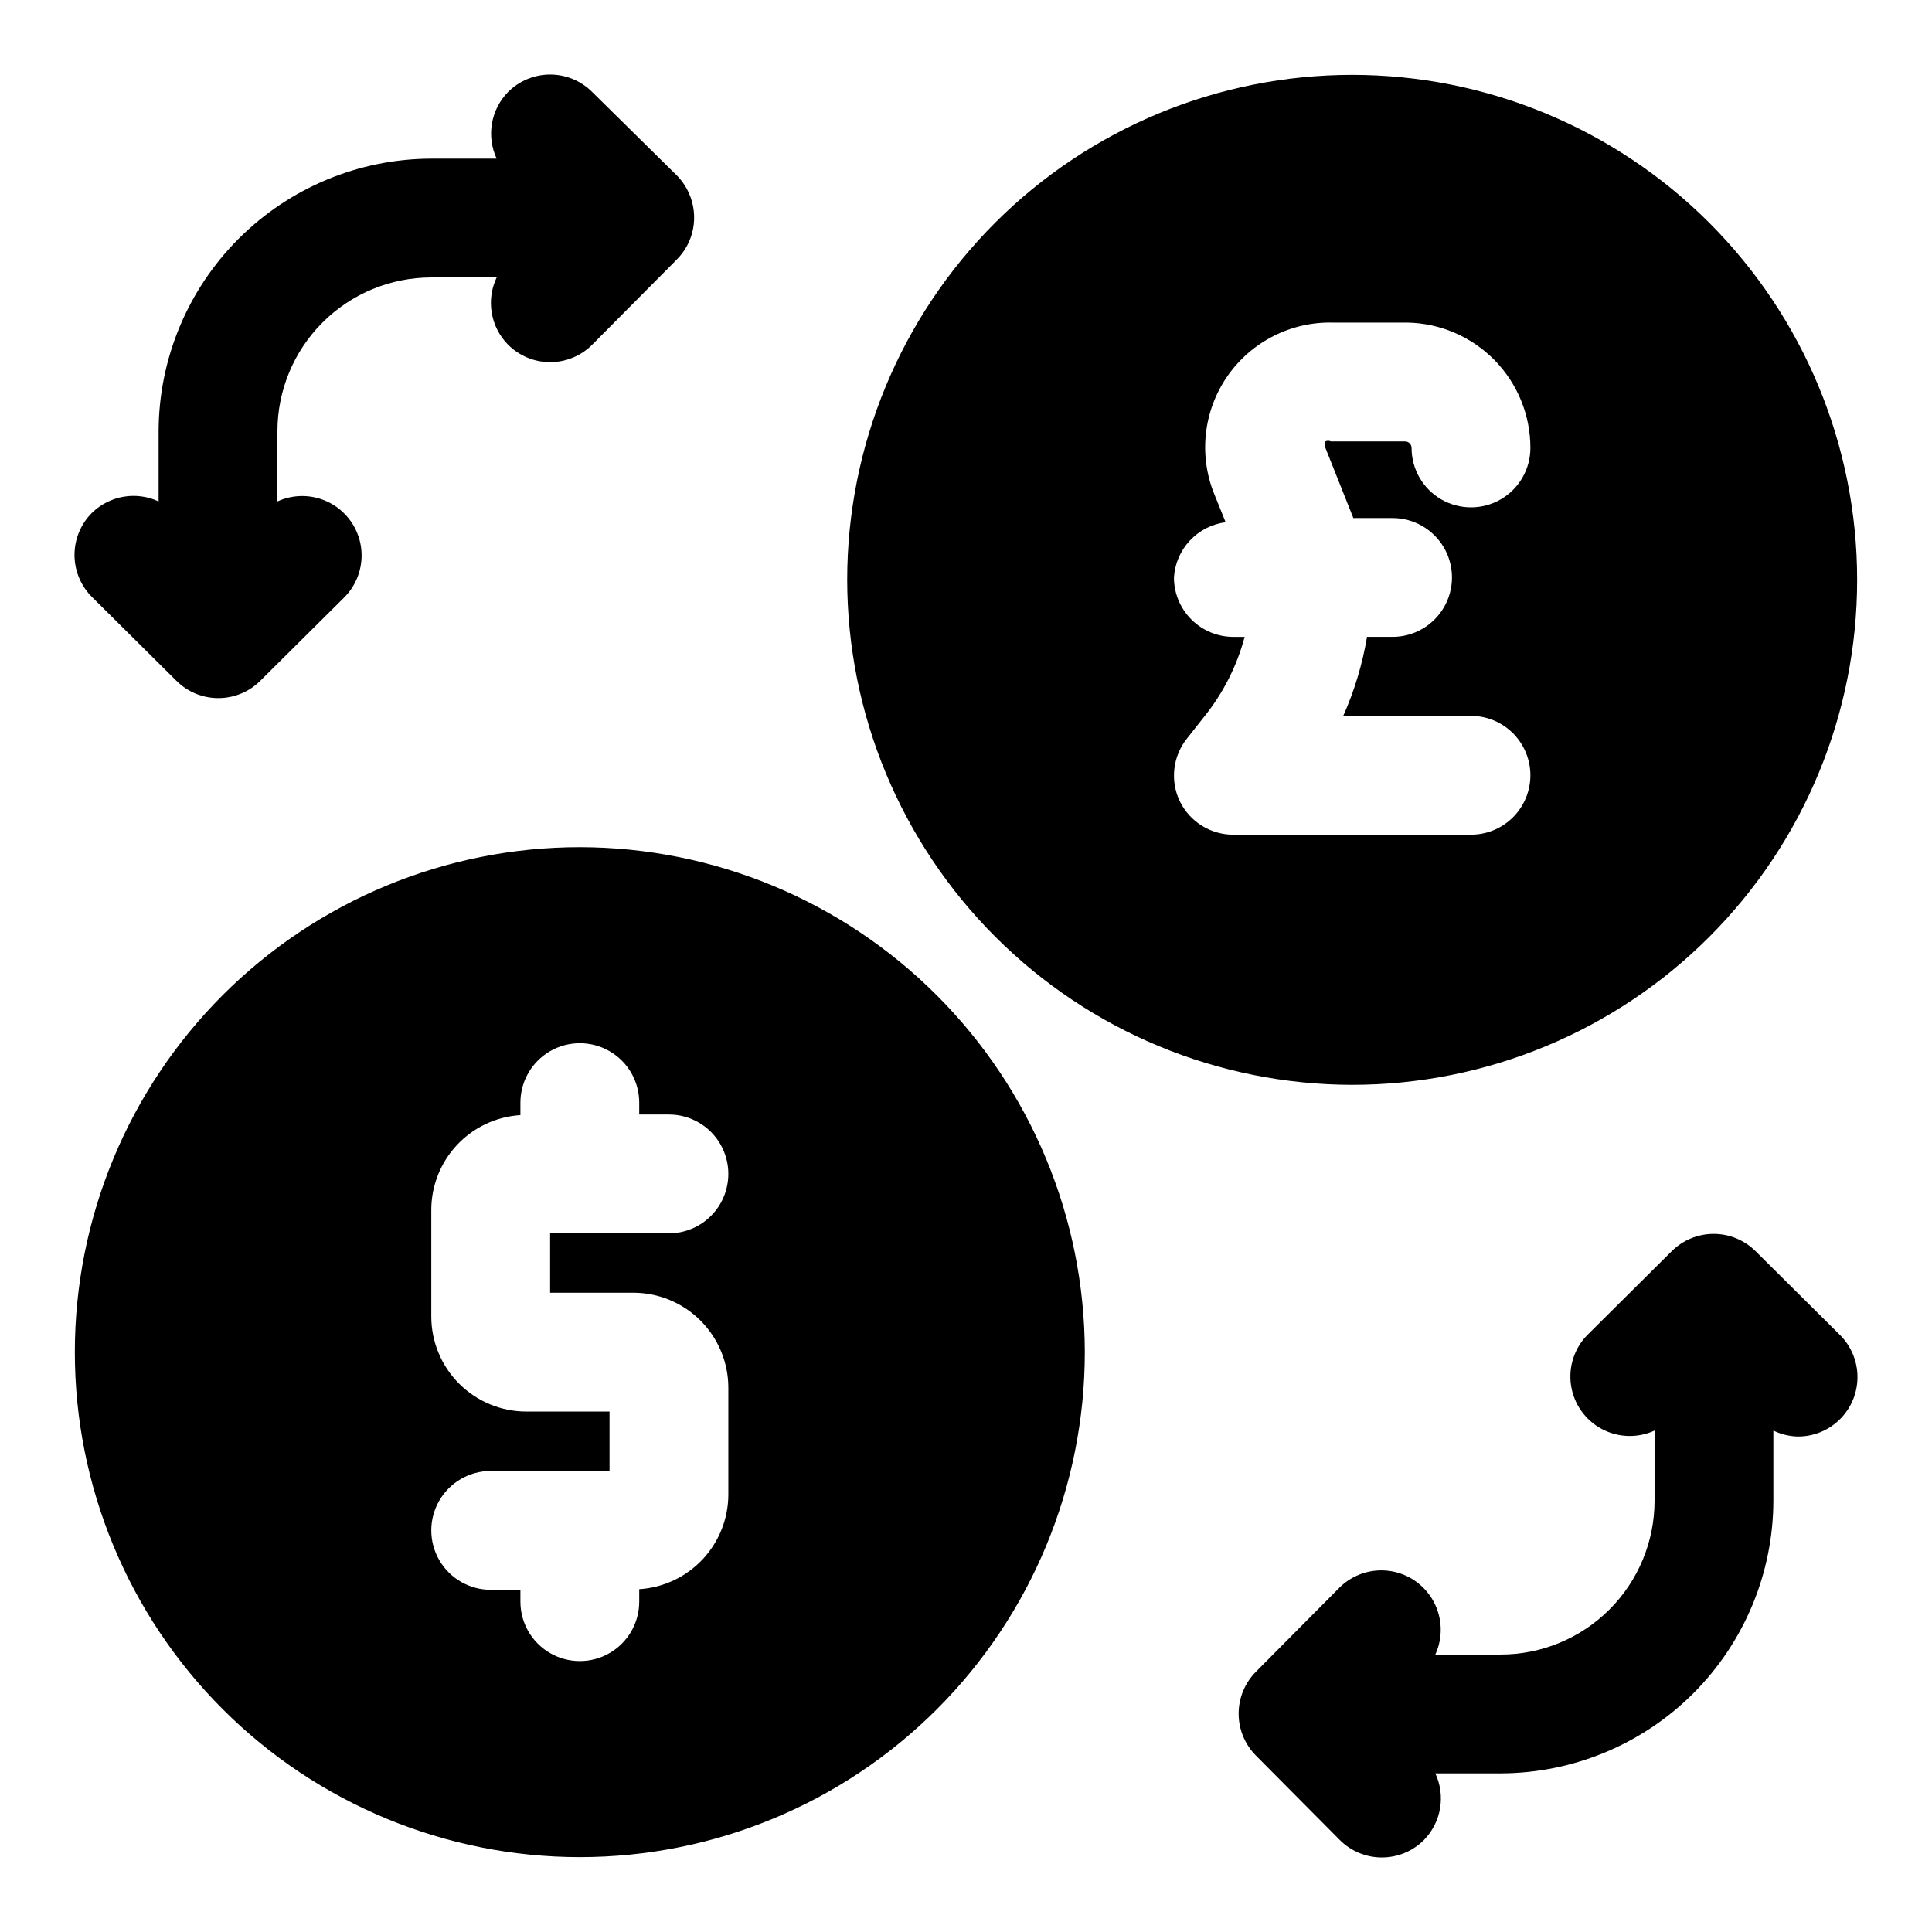
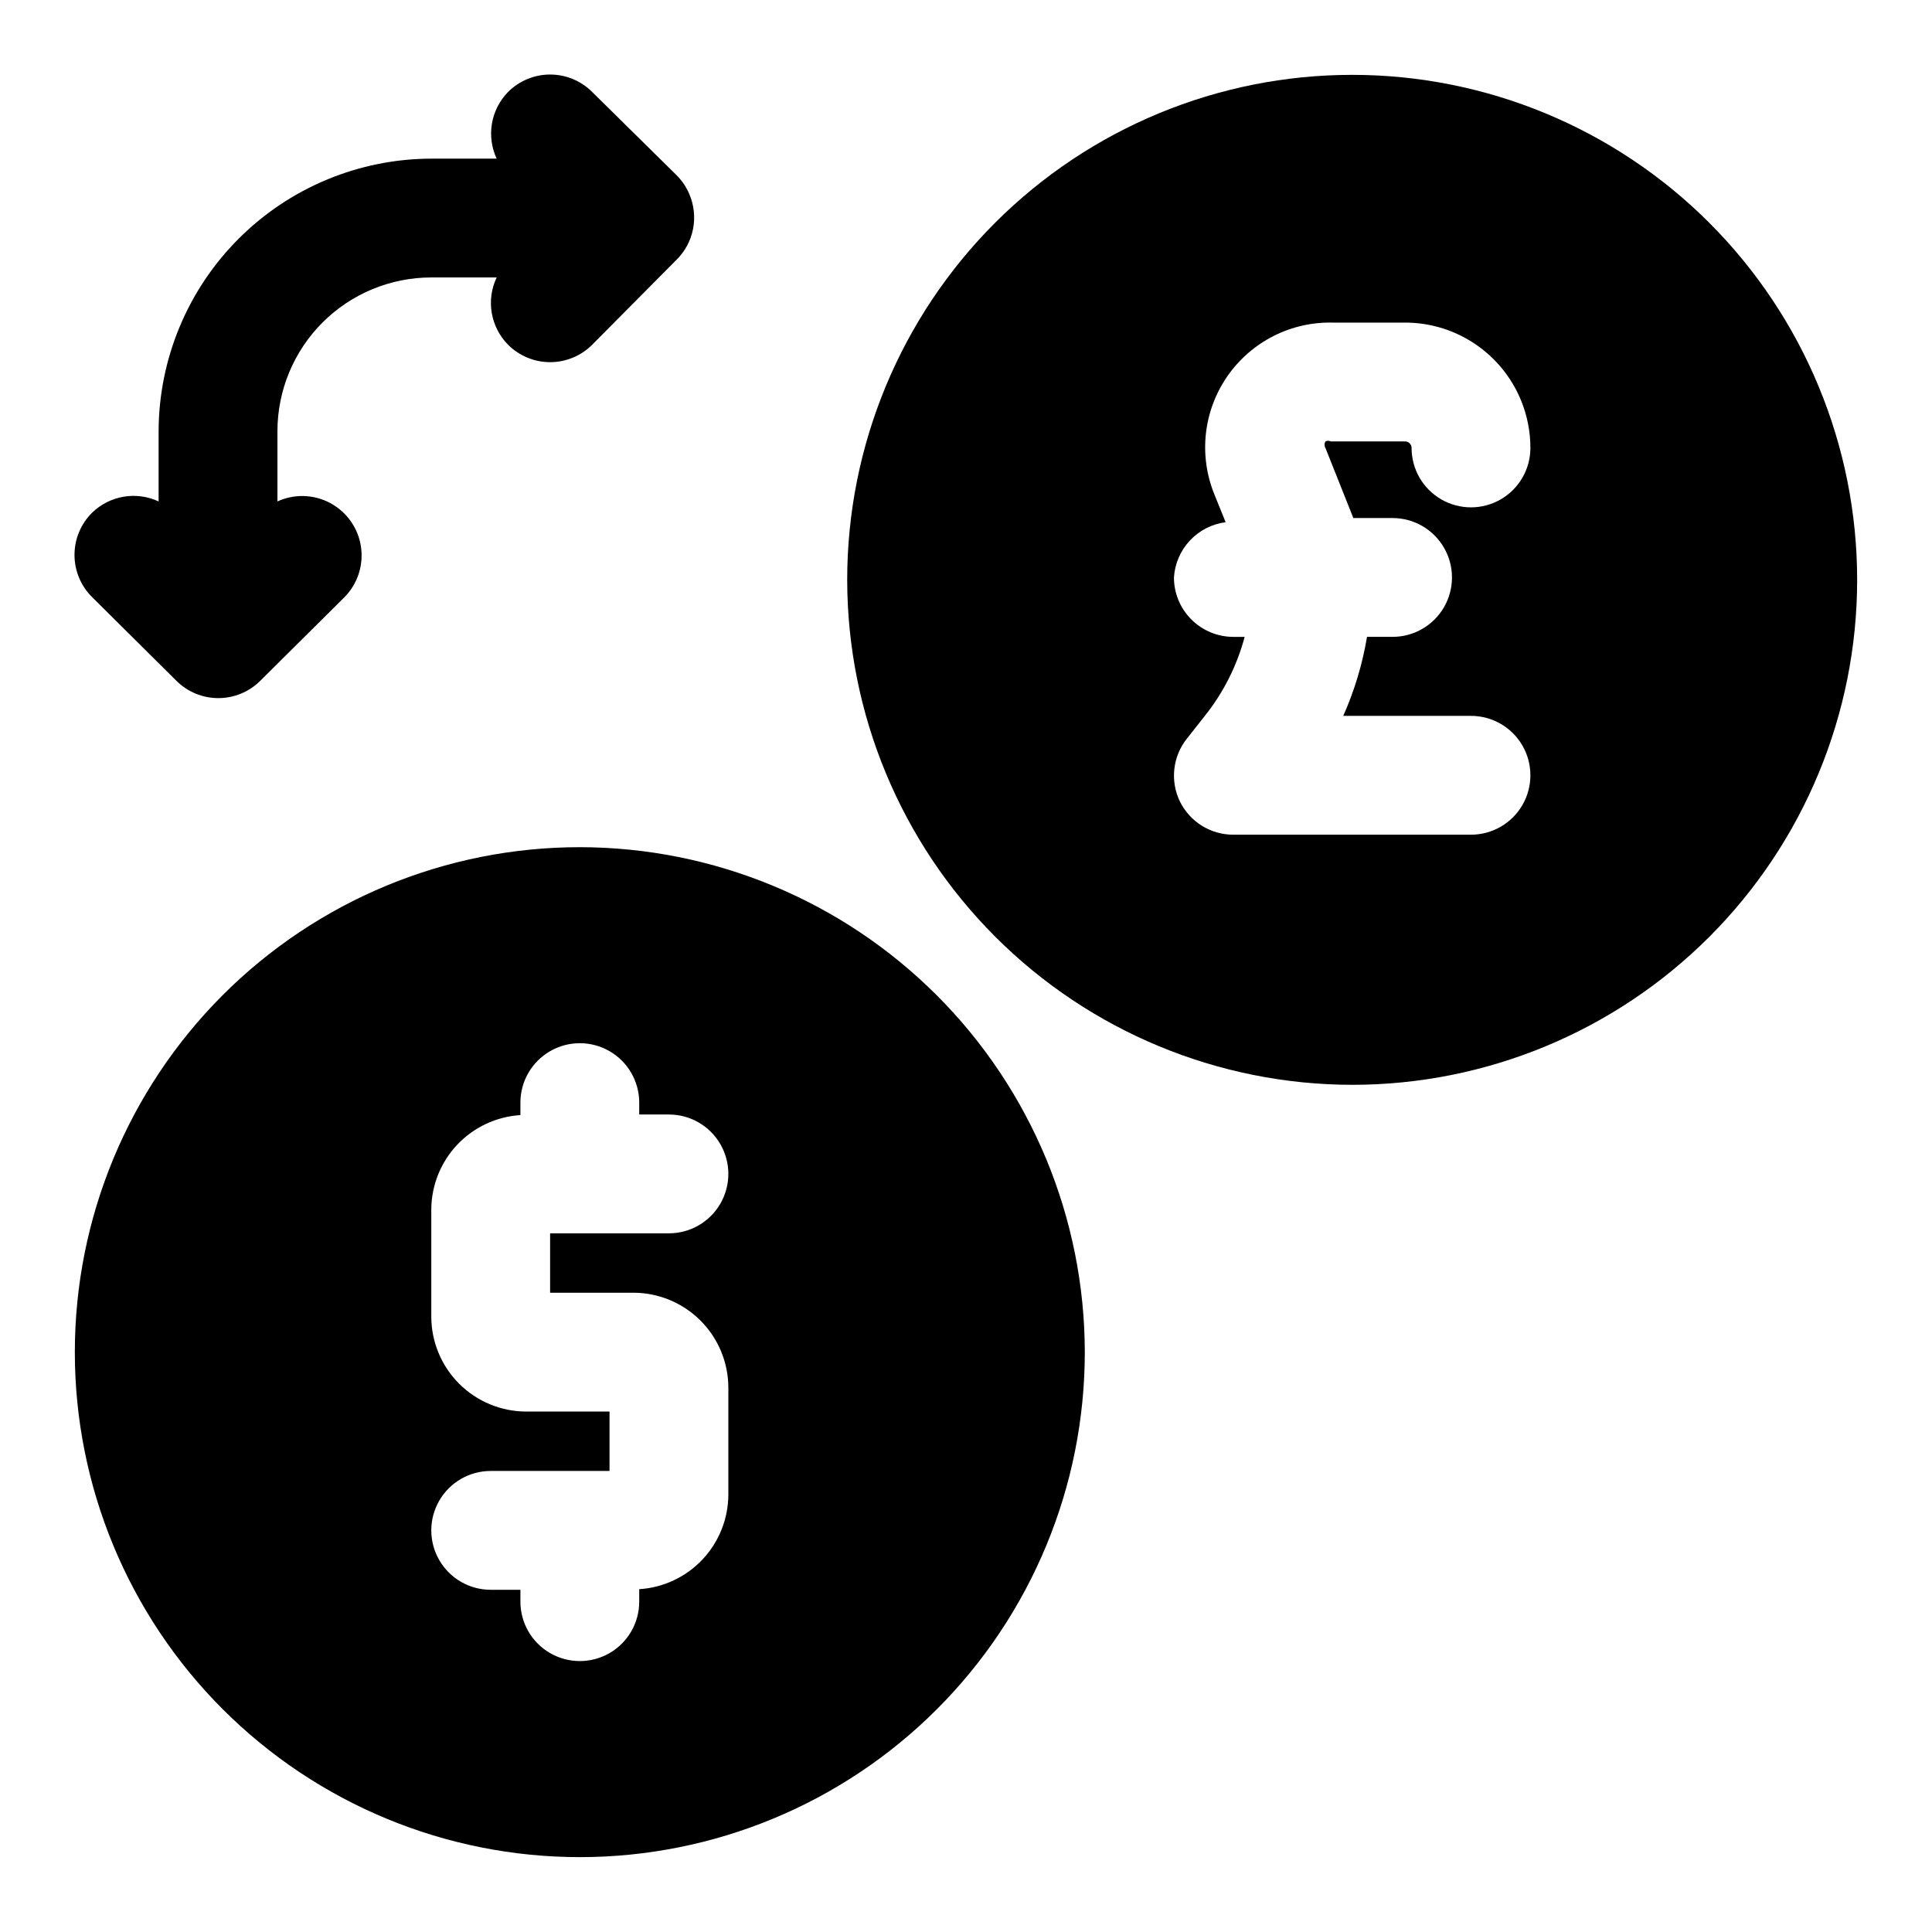
<svg xmlns="http://www.w3.org/2000/svg" fill="#000000" width="800px" height="800px" version="1.1" viewBox="144 144 512 512">
  <g>
    <path d="m502.34 431.49c35.492 0 69.531-14.102 94.629-39.199 25.094-25.094 39.195-59.133 39.195-94.625 0-35.496-14.102-69.531-39.195-94.629-25.098-25.098-59.137-39.199-94.629-39.199-35.492 0-69.531 14.102-94.629 39.199-25.098 25.098-39.195 59.133-39.195 94.629 0.039 35.477 14.152 69.492 39.242 94.582 25.086 25.086 59.102 39.199 94.582 39.242zm-33.535-149.1-2.992-7.398c-4.199-10.336-2.906-22.094 3.441-31.266 6.348-9.172 16.895-14.527 28.047-14.234h19.68c8.699 0.164 16.988 3.734 23.086 9.949 6.094 6.211 9.508 14.566 9.504 23.27 0 5.625-3 10.82-7.871 13.633-4.871 2.812-10.875 2.812-15.746 0-4.871-2.812-7.871-8.008-7.871-13.633 0-0.461-0.184-0.898-0.508-1.227-0.324-0.324-0.766-0.504-1.223-0.504h-19.68c-0.445-0.227-0.973-0.227-1.418 0-0.309 0.535-0.309 1.195 0 1.73l7.398 18.578h10.391c5.625 0 10.824 3 13.637 7.871s2.812 10.875 0 15.746-8.012 7.871-13.637 7.871h-6.769c-1.207 7.215-3.324 14.25-6.297 20.938h33.852c5.625 0 10.82 3.004 13.633 7.875s2.812 10.871 0 15.742c-2.812 4.871-8.008 7.871-13.633 7.871h-62.977c-2.953 0.008-5.844-0.816-8.352-2.375-2.504-1.559-4.519-3.789-5.82-6.441-1.293-2.676-1.801-5.664-1.465-8.617 0.332-2.953 1.496-5.75 3.356-8.07l4.723-5.984c4.926-6.176 8.52-13.305 10.551-20.938h-2.992c-4.176 0-8.18-1.66-11.133-4.613-2.953-2.953-4.613-6.957-4.613-11.133 0.227-3.652 1.719-7.109 4.219-9.781s5.852-4.391 9.48-4.859z" />
    <path d="m190.76 324.43c2.949 2.934 6.938 4.578 11.098 4.578s8.148-1.645 11.102-4.578l22.355-22.199c3.469-3.527 5.074-8.48 4.34-13.375-0.734-4.891-3.727-9.152-8.078-11.508s-9.555-2.527-14.055-0.465v-18.578c0-10.812 4.297-21.184 11.945-28.832s18.02-11.945 28.832-11.945h17.32c-1.387 2.918-1.84 6.188-1.305 9.367 0.535 3.184 2.035 6.125 4.297 8.426 2.953 2.981 6.981 4.656 11.176 4.656 4.199 0 8.223-1.676 11.18-4.656l22.199-22.355c2.309-2.238 3.875-5.125 4.496-8.277 0.617-3.148 0.258-6.418-1.031-9.359-0.816-1.887-1.992-3.598-3.465-5.035l-22.199-21.887c-2.957-2.981-6.981-4.656-11.18-4.656-4.195 0-8.223 1.676-11.176 4.656-2.231 2.289-3.711 5.203-4.242 8.352-0.535 3.148-0.102 6.387 1.25 9.281h-17.32c-19.152 0.043-37.508 7.672-51.051 21.215s-21.172 31.898-21.215 51.051v18.578c-2.894-1.348-6.133-1.785-9.281-1.25-3.148 0.535-6.062 2.016-8.352 4.242-2.981 2.957-4.656 6.981-4.656 11.18 0 4.195 1.676 8.223 4.656 11.176z" />
-     <path d="m609.24 475.57c-2.953-2.934-6.941-4.578-11.102-4.578-4.16 0-8.148 1.645-11.098 4.578l-22.355 22.199h-0.004c-3.469 3.527-5.074 8.48-4.34 13.375 0.734 4.891 3.727 9.156 8.078 11.508 4.352 2.356 9.559 2.527 14.055 0.465v18.578c0 10.812-4.297 21.188-11.945 28.832-7.644 7.648-18.02 11.945-28.832 11.945h-17.32c2.062-4.496 1.891-9.703-0.461-14.055-2.356-4.352-6.617-7.344-11.512-8.078-4.891-0.734-9.844 0.871-13.375 4.34l-22.199 22.355v0.004c-2.93 2.949-4.578 6.938-4.578 11.098 0 4.16 1.648 8.148 4.578 11.102l22.199 22.355c2.957 2.981 6.981 4.656 11.18 4.656s8.223-1.676 11.18-4.656c2.227-2.289 3.707-5.203 4.242-8.352 0.531-3.148 0.098-6.387-1.254-9.281h17.32c19.152-0.043 37.508-7.668 51.055-21.211 13.543-13.547 21.168-31.902 21.211-51.055v-18.578c2.016 0.977 4.215 1.516 6.453 1.574 4.188 0.023 8.207-1.617 11.18-4.566 2.981-2.957 4.656-6.981 4.656-11.176 0-4.199-1.676-8.223-4.656-11.18z" />
    <path d="m297.66 368.51c-35.496 0-69.531 14.098-94.629 39.195-25.098 25.098-39.199 59.137-39.199 94.629 0 35.492 14.102 69.531 39.199 94.629 25.098 25.094 59.133 39.195 94.629 39.195 35.492 0 69.531-14.102 94.625-39.195 25.098-25.098 39.199-59.137 39.199-94.629-0.043-35.48-14.156-69.496-39.242-94.582-25.09-25.09-59.105-39.203-94.582-39.242zm14.168 118.08v-0.004c6.68 0 13.09 2.656 17.812 7.379 4.723 4.723 7.379 11.133 7.379 17.812v28.34c-0.027 6.391-2.484 12.531-6.867 17.176-4.387 4.648-10.371 7.457-16.75 7.856v3.309c0 5.625-3 10.82-7.871 13.633s-10.875 2.812-15.746 0c-4.871-2.812-7.871-8.008-7.871-13.633v-3.148h-7.871c-5.625 0-10.824-3.004-13.637-7.875s-2.812-10.871 0-15.742c2.812-4.871 8.012-7.871 13.637-7.871h31.488v-15.742l-22.043-0.004c-6.68 0-13.086-2.652-17.812-7.379-4.723-4.723-7.379-11.129-7.379-17.812v-28.336c0.027-6.391 2.484-12.531 6.867-17.18 4.387-4.648 10.371-7.457 16.75-7.856v-3.305c0-5.625 3-10.824 7.871-13.637 4.871-2.812 10.875-2.812 15.746 0s7.871 8.012 7.871 13.637v3.148h7.871c5.625 0 10.824 3 13.637 7.871 2.812 4.871 2.812 10.871 0 15.746-2.812 4.871-8.012 7.871-13.637 7.871h-31.488v15.742z" />
  </g>
</svg>